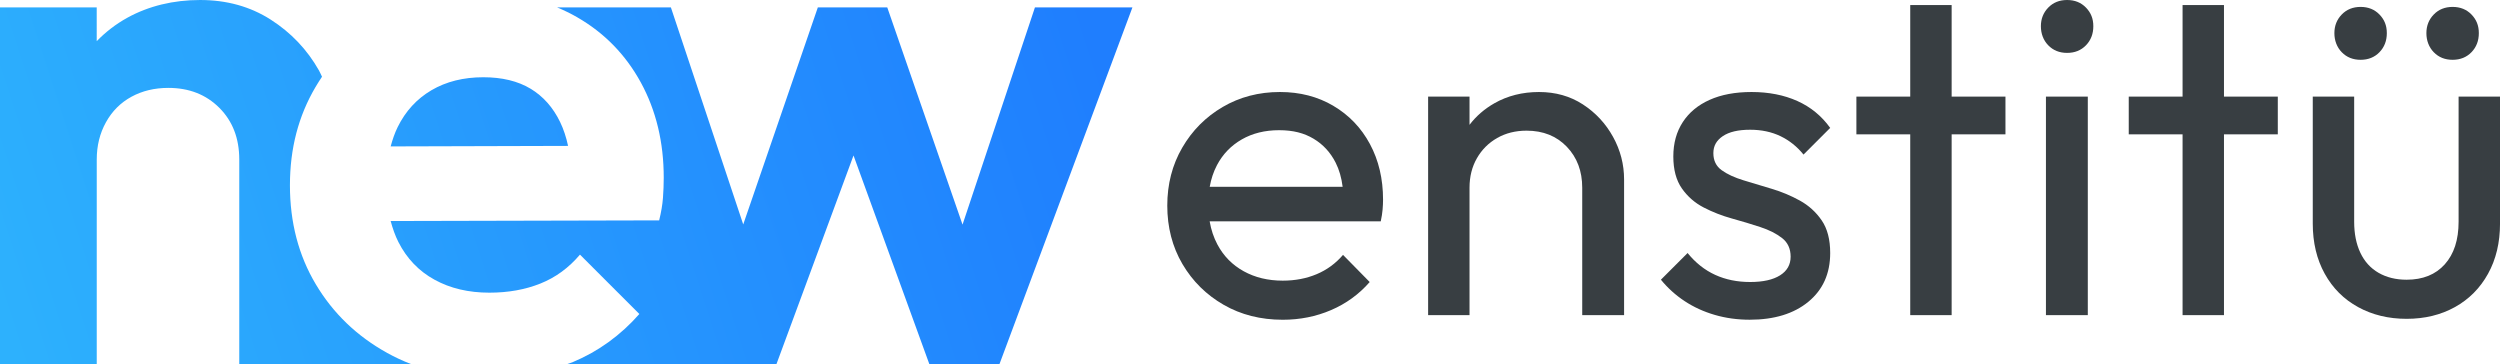
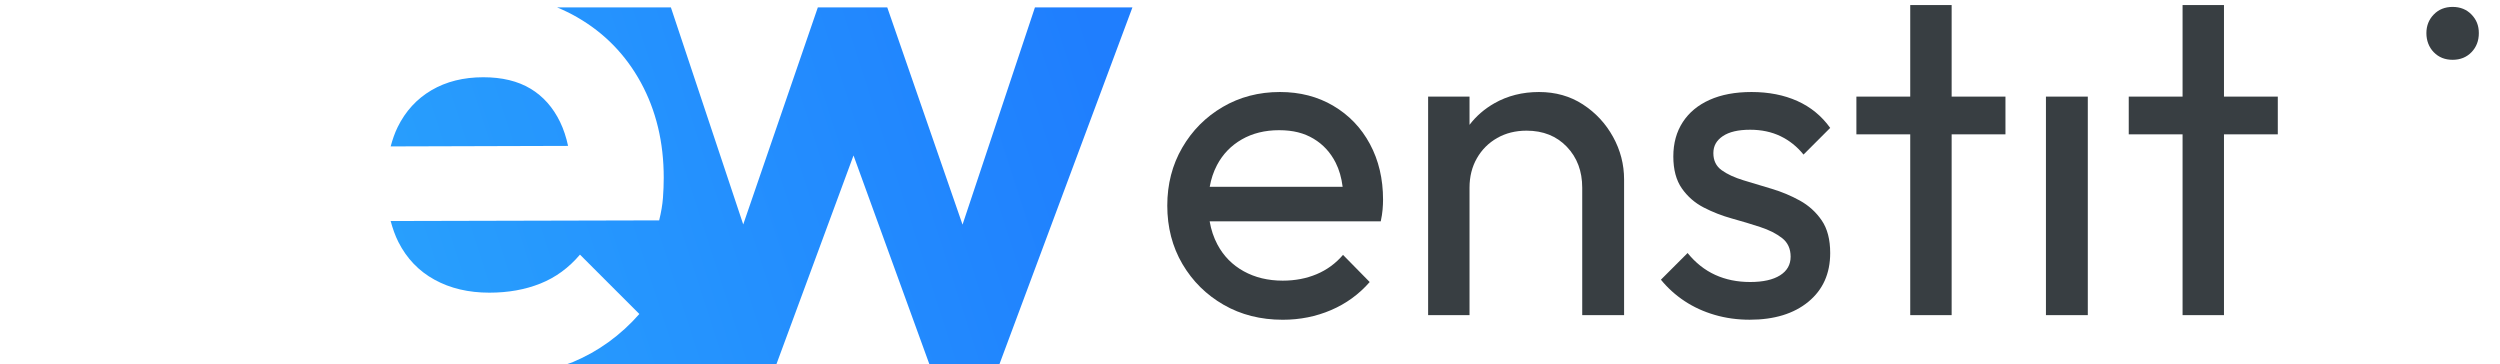
<svg xmlns="http://www.w3.org/2000/svg" xmlns:xlink="http://www.w3.org/1999/xlink" id="Layer_1" data-name="Layer 1" viewBox="0 0 1646.59 239.79">
  <defs>
    <style>
      .cls-1 {
        fill: url(#linear-gradient);
      }

      .cls-1, .cls-2, .cls-3, .cls-4 {
        stroke-width: 0px;
      }

      .cls-2 {
        fill: url(#linear-gradient-2);
      }

      .cls-3 {
        fill: url(#linear-gradient-3);
      }

      .cls-4 {
        fill: #383e42;
      }
    </style>
    <linearGradient id="linear-gradient" x1="699.57" y1="-42.87" x2="-7.08" y2="185.89" gradientUnits="userSpaceOnUse">
      <stop offset="0" stop-color="#1f7efe" />
      <stop offset="1" stop-color="#2db1fd" />
    </linearGradient>
    <linearGradient id="linear-gradient-2" x1="730.24" y1="51.88" x2="23.59" y2="280.63" xlink:href="#linear-gradient" />
    <linearGradient id="linear-gradient-3" x1="694.46" y1="-58.65" x2="-12.19" y2="170.1" xlink:href="#linear-gradient" />
  </defs>
  <g>
    <path class="cls-1" d="M368.96,80.46c-4.68-9.69-11.21-17.05-19.55-22.06-8.36-5.01-18.73-7.52-31.09-7.52-13.04,0-24.41,2.84-34.1,8.52-9.7,5.69-17.13,13.79-22.31,24.32-1.94,3.94-3.39,8.23-4.61,12.71l116.86-.34c-1.24-5.74-2.96-10.97-5.21-15.63Z" />
    <path class="cls-2" d="M681.65,4.87l-47.69,143.07L584.38,4.87h-45.72l-49.14,142.95L441.87,4.87h-74.96c4.48,1.86,8.86,3.97,13.08,6.4,18.05,10.36,32.09,24.74,42.12,43.12,10.03,18.39,15.05,39.28,15.05,62.67,0,4.35-.18,8.77-.51,13.29-.34,4.51-1.18,9.45-2.5,14.79l-176.85.43c1.32,4.89,2.94,9.57,5.11,13.85,5.52,10.87,13.45,19.14,23.82,24.82,10.35,5.69,22.39,8.52,36.1,8.52,12.36,0,23.57-2,33.59-6.01,10.03-4.01,18.72-10.36,26.07-19.05l39.11,39.11c-12.37,14.04-26.92,24.57-43.63,31.59-1.26.53-2.58.9-3.86,1.39h137.8l50.75-137.4,49.93,137.4h46.2L745.86,4.87h-64.2Z" />
-     <path class="cls-3" d="M254.89,232.38c-19.89-11.03-35.52-26.07-46.88-45.12-11.37-19.05-17.05-40.78-17.05-65.18s5.6-45.63,16.8-64.68c1.38-2.35,2.83-4.64,4.33-6.87-.68-1.35-1.23-2.74-1.98-4.08-7.79-13.78-18.41-24.97-31.86-33.56-13.46-8.59-28.94-12.89-46.45-12.89s-33.8,3.89-47.91,11.67c-7.67,4.23-14.34,9.43-20.19,15.43V4.87H0v234.92h63.72V105.06c0-9.07,2.02-17.27,6.08-24.56,4.05-7.3,9.64-12.89,16.78-16.78,7.13-3.89,15.24-5.83,24.32-5.83,13.62,0,24.8,4.38,33.56,13.13,8.76,8.76,13.13,20.11,13.13,34.05v134.73h113.2c-5.48-2.11-10.79-4.57-15.9-7.4Z" />
  </g>
  <g>
    <path class="cls-4" d="M878.19,69.69c-10.3-6.06-22.02-9.09-35.15-9.09-13.94,0-26.51,3.29-37.72,9.85-11.21,6.57-20.1,15.5-26.66,26.82-6.57,11.31-9.85,24.04-9.85,38.18s3.33,27.17,10,38.48c6.67,11.32,15.7,20.25,27.12,26.82,11.41,6.57,24.39,9.85,38.94,9.85,11.31,0,21.92-2.12,31.81-6.36,9.9-4.24,18.38-10.4,25.45-18.48l-17.57-17.88c-4.85,5.66-10.66,9.9-17.42,12.73-6.77,2.83-14.19,4.24-22.27,4.24-9.7,0-18.28-2.07-25.75-6.21-7.48-4.14-13.23-10-17.27-17.57-2.47-4.63-4.17-9.73-5.13-15.3h112.7c.61-2.83,1.01-5.4,1.21-7.73.2-2.32.3-4.49.3-6.51,0-13.73-2.88-25.95-8.64-36.66-5.76-10.7-13.79-19.09-24.09-25.15ZM817.9,91.81c7.07-4.04,15.25-6.06,24.54-6.06s16.46,1.87,22.72,5.61c6.26,3.74,11.11,8.99,14.54,15.76,2.34,4.62,3.87,9.93,4.61,15.91h-87.55c.93-5.2,2.51-9.95,4.77-14.24,3.83-7.27,9.29-12.92,16.36-16.97Z" />
    <path class="cls-4" d="M1042.57,68.78c-8.38-5.45-18.03-8.18-28.94-8.18s-20.71,2.48-29.39,7.42c-6.55,3.73-12,8.46-16.36,14.2v-18.59h-27.27v143.93h27.27v-83.93c0-7.27,1.61-13.73,4.85-19.39,3.23-5.65,7.67-10.1,13.33-13.33,5.65-3.23,12.12-4.85,19.39-4.85,10.91,0,19.74,3.54,26.51,10.6,6.77,7.07,10.15,16.06,10.15,26.97v83.93h27.57v-89.39c0-9.89-2.42-19.24-7.27-28.03-4.85-8.79-11.47-15.91-19.85-21.36Z" />
    <path class="cls-4" d="M1134.68,89.69c4.14-2.83,10.15-4.24,18.03-4.24,7.47,0,14.14,1.42,20,4.24,5.86,2.83,10.91,6.87,15.15,12.12l17.57-17.57c-5.66-7.88-12.88-13.79-21.66-17.73-8.79-3.94-18.84-5.91-30.15-5.91-10.71,0-19.9,1.72-27.57,5.15-7.68,3.44-13.59,8.33-17.73,14.7-4.14,6.36-6.21,13.89-6.21,22.57s1.87,15.71,5.61,21.06c3.74,5.35,8.53,9.54,14.39,12.57,5.86,3.03,12.07,5.45,18.63,7.27,6.56,1.82,12.77,3.69,18.63,5.61,5.86,1.92,10.65,4.35,14.39,7.27,3.74,2.93,5.61,7.02,5.61,12.27s-2.32,9.35-6.97,12.27c-4.65,2.93-11.21,4.39-19.69,4.39s-16.16-1.56-23.03-4.7c-6.87-3.13-12.93-7.93-18.18-14.39l-17.57,17.57c4.44,5.45,9.64,10.15,15.6,14.09,5.96,3.94,12.57,6.97,19.85,9.09,7.27,2.12,14.95,3.18,23.03,3.18,16.16,0,29.04-3.94,38.63-11.82,9.59-7.88,14.39-18.58,14.39-32.12,0-8.89-1.87-16.06-5.61-21.51-3.74-5.45-8.54-9.8-14.39-13.03-5.86-3.23-12.02-5.8-18.48-7.73-6.47-1.92-12.68-3.79-18.63-5.61-5.96-1.82-10.76-4.04-14.39-6.67-3.64-2.62-5.45-6.36-5.45-11.21s2.07-8.38,6.21-11.21Z" />
    <polygon class="cls-4" points="1285.42 3.33 1258.15 3.33 1258.15 63.63 1222.69 63.63 1222.69 88.48 1258.15 88.48 1258.15 207.56 1285.42 207.56 1285.42 88.48 1320.87 88.48 1320.87 63.63 1285.42 63.63 1285.42 3.33" />
    <rect class="cls-4" x="1347.53" y="63.63" width="27.57" height="143.93" />
-     <path class="cls-4" d="M1361.47,0c-5.05,0-9.19,1.67-12.42,5-3.23,3.33-4.85,7.42-4.85,12.27s1.61,9.24,4.85,12.57c3.23,3.33,7.37,5,12.42,5s9.19-1.67,12.42-5c3.23-3.33,4.85-7.52,4.85-12.57s-1.62-8.94-4.85-12.27C1370.66,1.67,1366.51,0,1361.47,0Z" />
    <polygon class="cls-4" points="1464.79 3.33 1437.52 3.33 1437.52 63.63 1402.07 63.63 1402.07 88.48 1437.52 88.48 1437.52 207.56 1464.79 207.56 1464.79 88.48 1500.24 88.48 1500.24 63.63 1464.79 63.63 1464.79 3.33" />
    <path class="cls-4" d="M1615.38,39.39c5.05,0,9.19-1.67,12.42-5,3.23-3.33,4.85-7.52,4.85-12.57s-1.62-8.94-4.85-12.27c-3.23-3.33-7.38-5-12.42-5s-9.19,1.67-12.42,5c-3.23,3.33-4.85,7.42-4.85,12.27s1.61,9.24,4.85,12.57c3.23,3.33,7.37,5,12.42,5Z" />
-     <path class="cls-4" d="M1619.32,63.63v82.42c0,11.92-3.03,21.26-9.09,28.03-6.06,6.77-14.44,10.15-25.15,10.15-7.07,0-13.23-1.52-18.48-4.54-5.25-3.03-9.24-7.42-11.97-13.18-2.73-5.76-4.09-12.57-4.09-20.45V63.63h-27.27v83.63c0,12.53,2.62,23.53,7.88,33.03,5.25,9.5,12.57,16.82,21.97,21.97,9.39,5.15,20.05,7.73,31.97,7.73s22.52-2.58,31.81-7.73c9.29-5.15,16.56-12.47,21.82-21.97,5.25-9.49,7.88-20.5,7.88-33.03V63.63h-27.27Z" />
-     <path class="cls-4" d="M1554.78,39.39c5.05,0,9.19-1.67,12.42-5,3.23-3.33,4.85-7.52,4.85-12.57s-1.62-8.94-4.85-12.27c-3.23-3.33-7.38-5-12.42-5s-9.19,1.67-12.42,5c-3.23,3.33-4.85,7.42-4.85,12.27s1.61,9.24,4.85,12.57c3.23,3.33,7.37,5,12.42,5Z" />
  </g>
</svg>